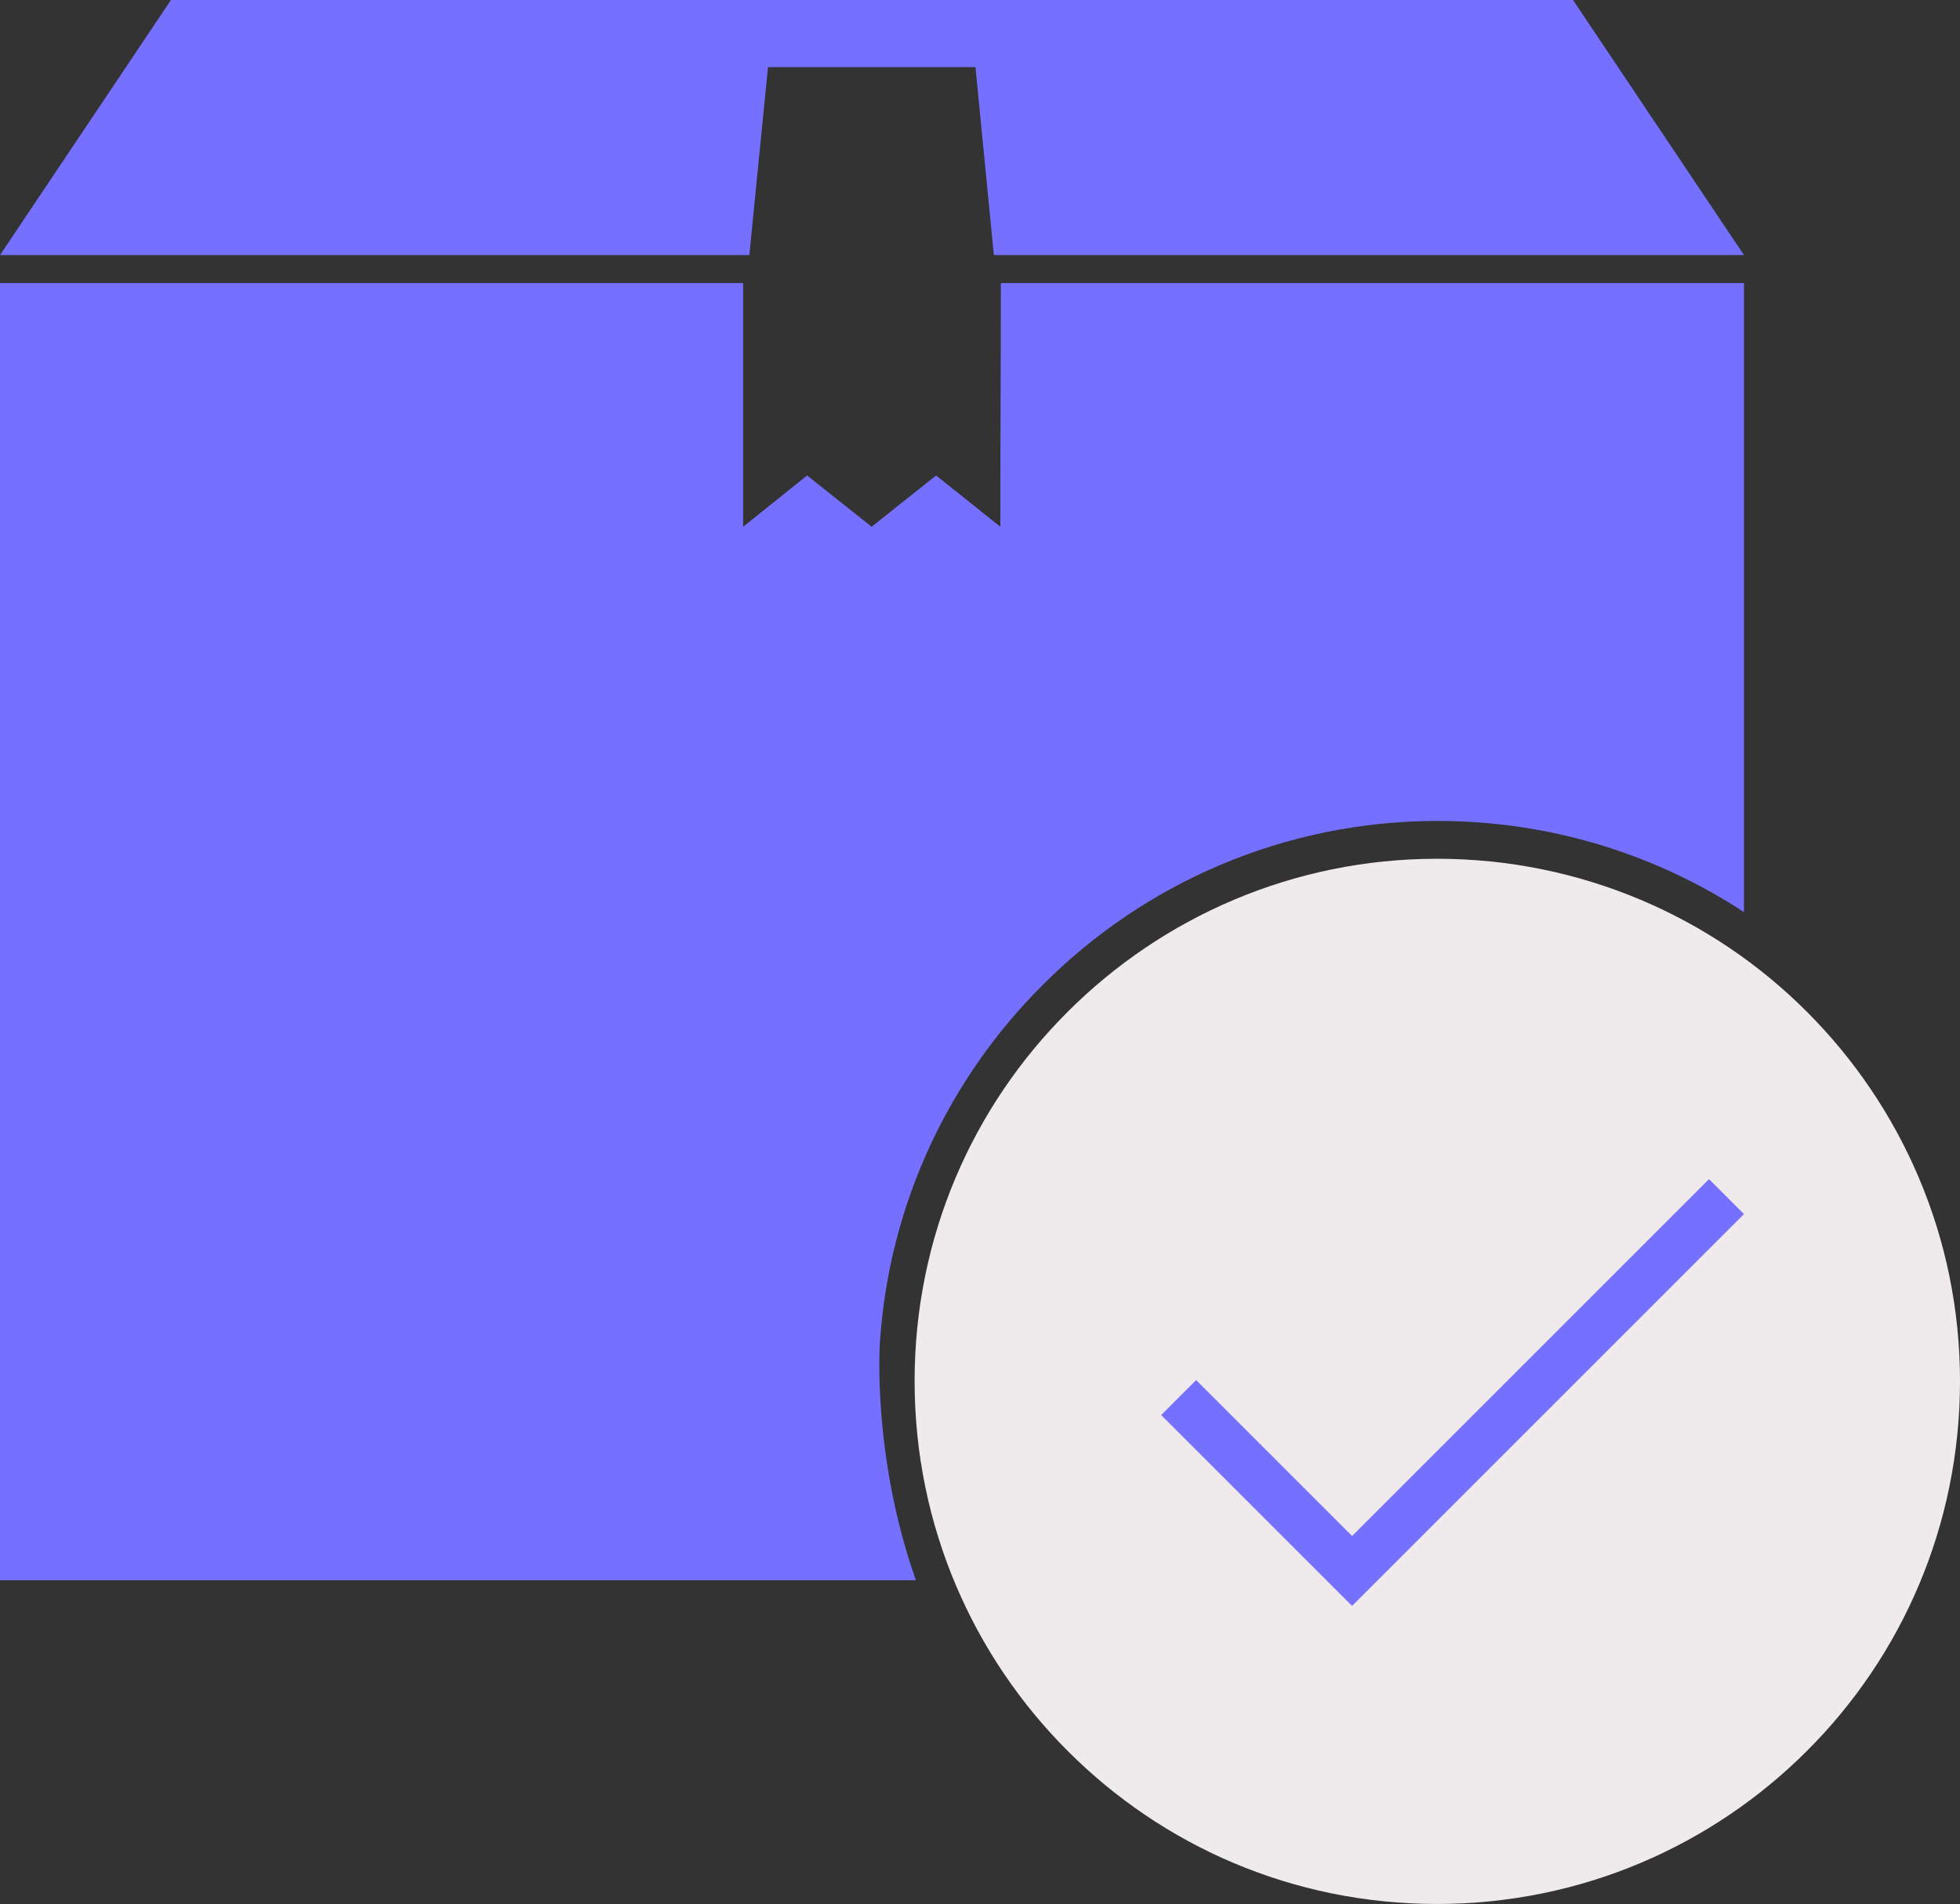
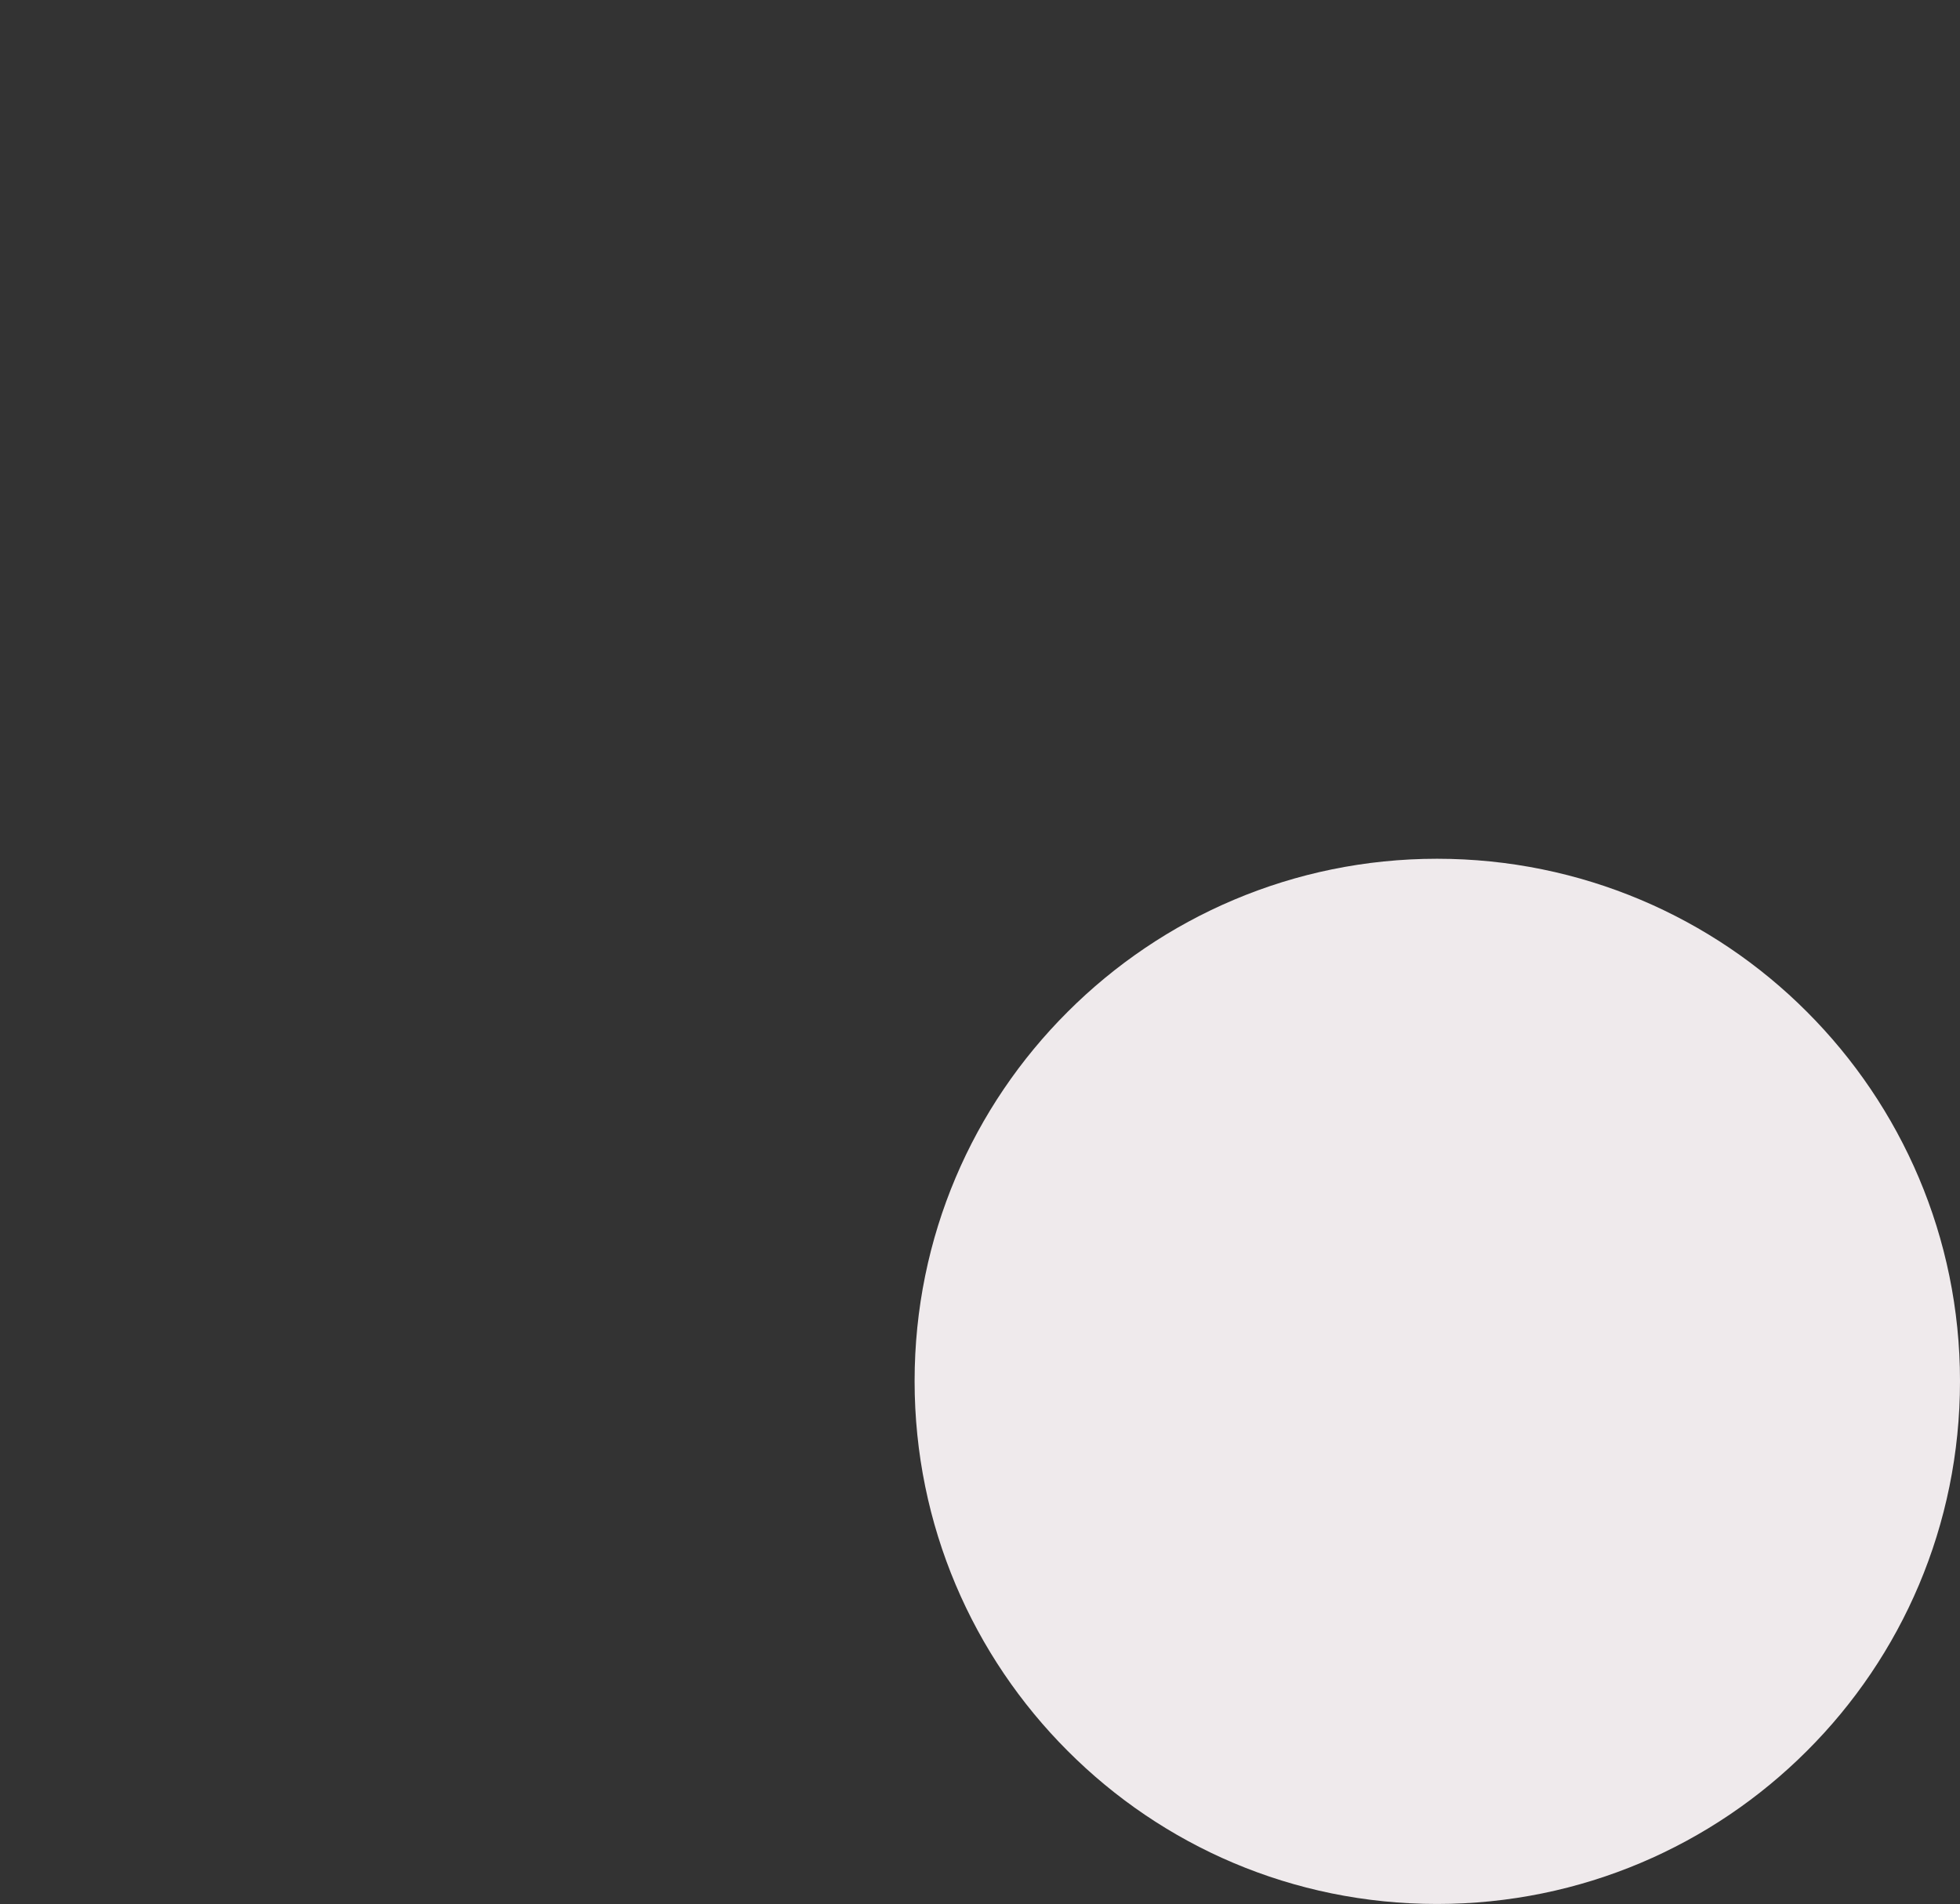
<svg xmlns="http://www.w3.org/2000/svg" id="Ebene_2" data-name="Ebene 2" viewBox="0 0 75.67 73.52">
  <rect x="0" y="0" width="75.67" height="73.52" fill="#333333" stroke="none" />
  <defs>
    <style>
      .cls-1 {
        fill: #7570ff;
      }

      .cls-1, .cls-2 {
        fill-rule: evenodd;
        stroke-width: 0px;
      }

      .cls-2 {
        fill: #efeaec;
      }
    </style>
  </defs>
  <g id="Kontinuierliche">
-     <path class="cls-1" d="m67.33,10.93v24.29c-3.39-2.22-7.45-3.52-11.83-3.52-5.94,0-11.35,2.42-15.24,6.33-3.59,3.57-5.94,8.43-6.29,13.82,0,0-.31,4.36,1.39,9.17H0V10.93h28.69v9.41l2.47-1.98,2.49,1.98,2.49-1.98,2.48,1.98c0-3.13.02-6.27.02-9.41h28.68Z" />
    <path class="cls-2" d="m75.67,53.33c0,5.58-2.25,10.63-5.91,14.28-3.65,3.65-8.7,5.91-14.28,5.91s-10.61-2.25-14.26-5.91c-3.65-3.65-5.91-8.7-5.91-14.28s2.25-10.61,5.91-14.26c3.65-3.65,8.7-5.91,14.26-5.91s10.63,2.25,14.28,5.91c3.65,3.65,5.91,8.7,5.91,14.26Z" />
-     <polygon class="cls-1" points="0 9.85 6.6 0 60.73 0 67.33 9.85 38.37 9.85 37.66 2.59 29.65 2.59 28.93 9.85 0 9.85" />
    <g id="check1">
-       <path class="cls-1" d="m44.83,54.64l1.35-1.35,6.02,6.02,13.78-13.78,1.35,1.35-15.13,15.13-7.37-7.37Z" />
-     </g>
+       </g>
  </g>
</svg>